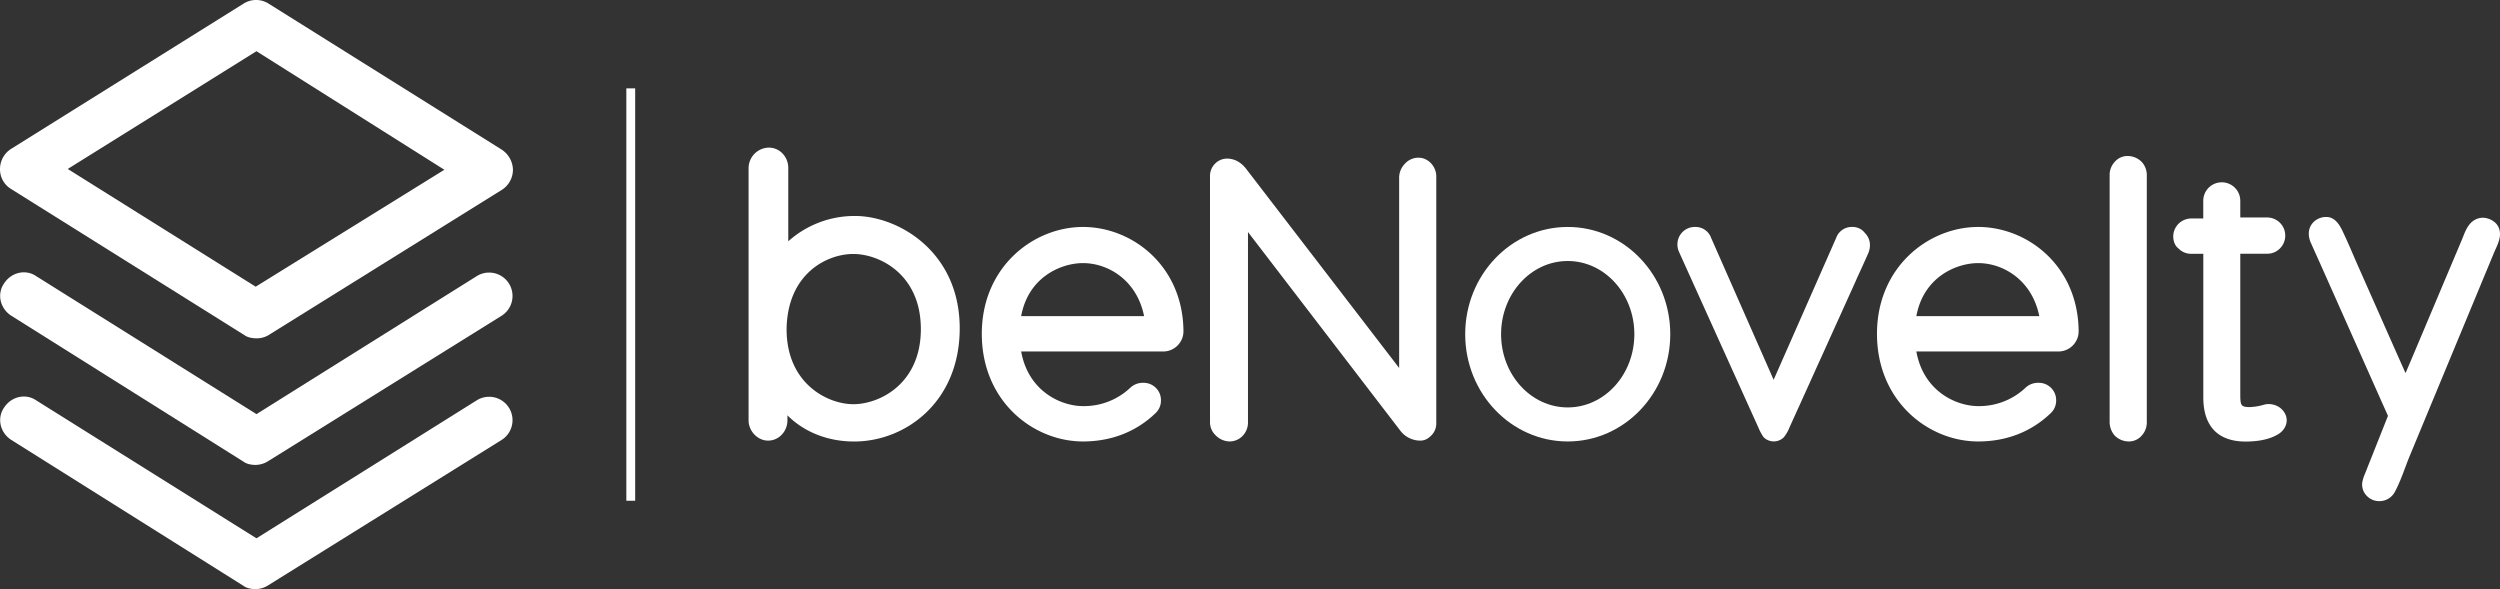
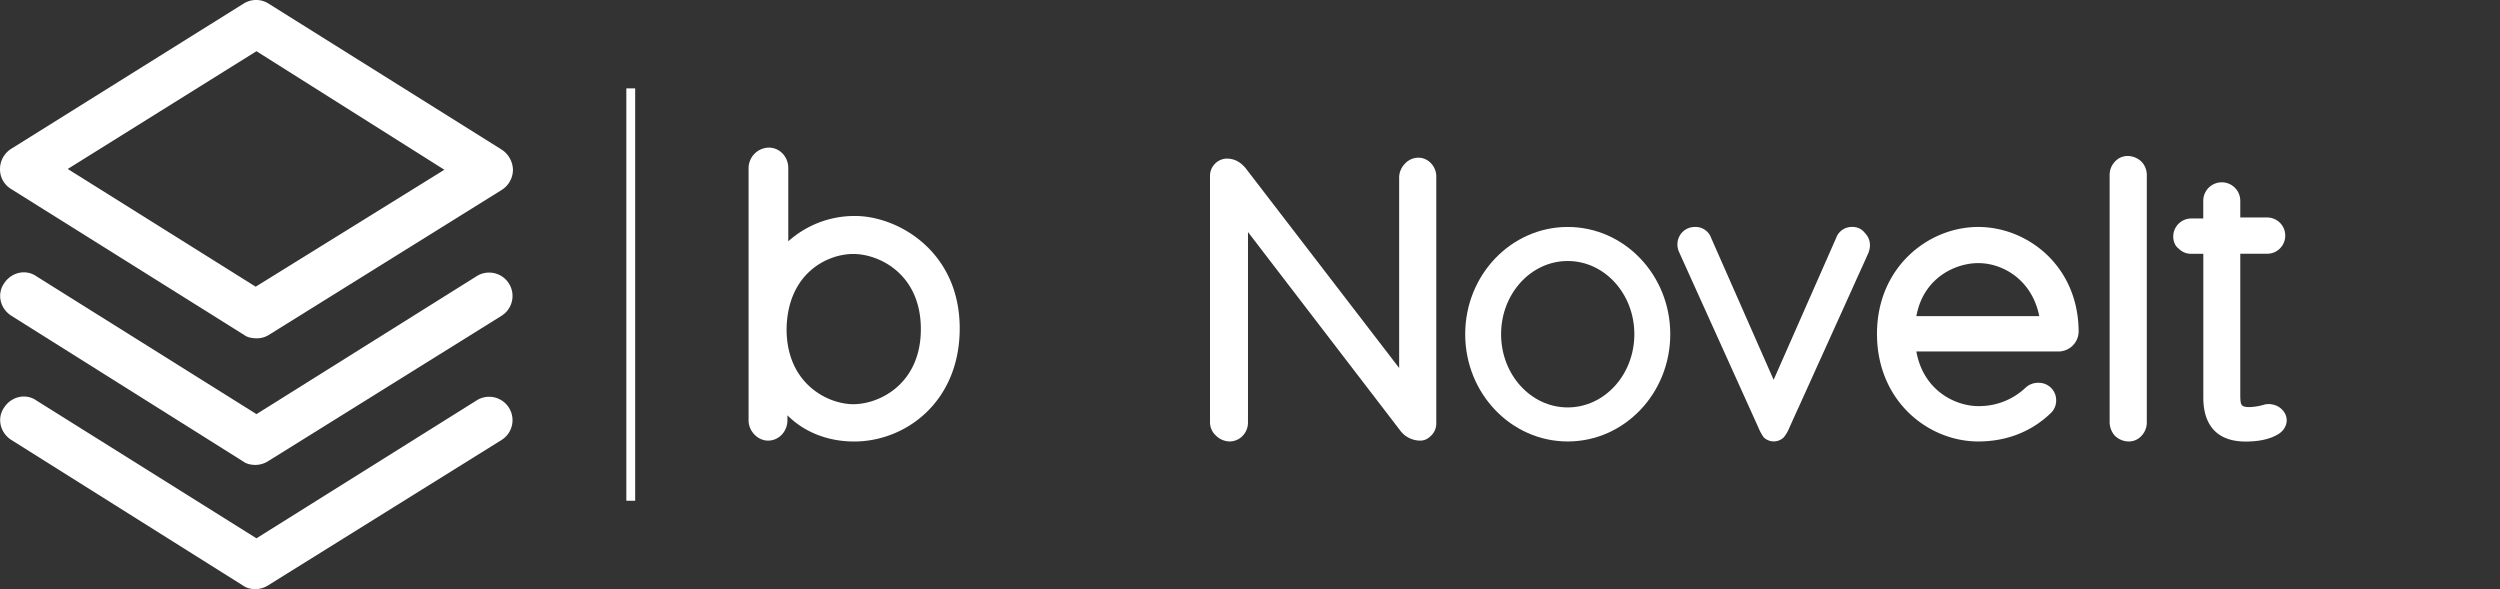
<svg xmlns="http://www.w3.org/2000/svg" id="Layer_1" data-name="Layer 1" viewBox="0 0 1697.44 400">
  <rect x="0" y="0" width="1697.44" height="400" fill="#333333" stroke="none" />
  <defs>
    <style>.cls-1{fill:#fff;}</style>
  </defs>
  <path class="cls-1" d="M174.13,229.71c-2.74,0-6-.55-8.22-2.19L7.67,128.41A15.62,15.62,0,0,1,0,114.72,16.27,16.27,0,0,1,7.67,101L165.37,2.46a15.86,15.86,0,0,1,17,0l158.25,99.11a16.88,16.88,0,0,1,7.66,13.69A16.26,16.26,0,0,1,340.59,129L182.34,227.52A15.46,15.46,0,0,1,174.13,229.71ZM46,114.72l127.58,79.94,128.13-79.4L174.13,34.77Z" transform="translate(0 0)" />
  <path class="cls-1" d="M173.58,315.67c-2.74,0-6-.54-8.21-2.19L7.67,214.37c-7.67-4.92-9.86-14.78-4.93-21.9,4.93-7.67,14.78-9.86,21.9-4.93l149.49,93.64,149.48-93.64a15.88,15.88,0,1,1,17,26.83L182.34,312.94A16.55,16.55,0,0,1,173.58,315.67Z" transform="translate(0 0)" />
  <path class="cls-1" d="M173.58,400c-2.74,0-6-.55-8.21-2.19L7.67,298.7C0,293.77-2.19,283.92,2.74,276.8c4.93-7.67,14.78-9.86,21.9-4.93L174.13,365.5l149.48-93.63a15.88,15.88,0,1,1,17,26.83L182.34,397.26A16.56,16.56,0,0,1,173.58,400Z" transform="translate(0 0)" />
  <rect class="cls-1" x="425.27" y="60" width="6" height="280" />
-   <path class="cls-1" d="M1694.13,151.14a13.07,13.07,0,0,0-8.37-3.31,11.54,11.54,0,0,0-8.65,4.11c-2.76,3.1-4,7.13-5.57,10.88l-2.81,6.66-7.33,17.36-8.48,20.1-8.31,19.7-6.81,16.13-4,9.4c-.06.16-.58,1-.5,1.2l-1.49-3.35-4-9-5.77-13-6.84-15.48-7.22-16.3-6.88-15.54c-3-6.74-5.78-13.56-8.9-20.24-2.46-5.26-5.21-12.45-11.94-13.13a8.7,8.7,0,0,0-.89,0,12,12,0,0,0-9.57,4.63c-2.8,3.69-2.69,8.54-.89,12.64,2.06,4.73,4.23,9.41,6.33,14.13l5.94,13.34,7,15.72,7.5,16.85,7.44,16.73,6.84,15.38,5.69,12.78,4,8.94,1.71,3.85,0,.06-1.32,3.33-3.27,8.22-4.17,10.52-4.05,10.18-2.88,7.25a27.49,27.49,0,0,0-1.72,5.51,10.92,10.92,0,0,0,3.22,9.47,11.55,11.55,0,0,0,8.52,3.4,11.85,11.85,0,0,0,10.24-6.08c4.27-7.84,6.92-16.69,10.34-24.92l6.54-15.78,7.51-18.12,8.08-19.46,8.23-19.86,8-19.26L1682,199l6.29-15.17,4.84-11.66c2.27-5.49,5.91-11.34,3.52-17.44A9.74,9.74,0,0,0,1694.13,151.14Z" transform="translate(0 0)" />
  <path class="cls-1" d="M580.52,146.64a67.39,67.39,0,0,0-45.3,17.2V114c0-7.46-5.74-13.77-13.19-13.77A14,14,0,0,0,508.27,114V285.41c0,7.45,6.31,13.76,13.19,13.76,7.45,0,13.19-6.31,13.19-13.76V282c11.46,11.46,27.52,17.77,45.3,17.77,35,0,71.67-26.95,71.67-76.83C651.62,170.72,609.76,146.64,580.52,146.64Zm-1.15,25.8c17.78,0,45.87,13.77,45.87,51s-28.09,51-45.87,51c-17.2,0-45.3-13.76-45.3-51C534.65,185.63,561.6,172.44,579.37,172.44Z" transform="translate(0 0)" />
-   <path class="cls-1" d="M735.35,154.1c-33.82,0-68.73,27.27-68.73,72.55,0,45.82,34.91,73.09,68.73,73.09,19.09,0,36-6.54,49.09-19.09a11.61,11.61,0,0,0,3.82-8.73,11.76,11.76,0,0,0-12-12,12.4,12.4,0,0,0-8.73,3.27,45.8,45.8,0,0,1-32.18,12.55c-14.73,0-37.1-9.82-42-37.09h96a13.76,13.76,0,0,0,14.18-14.19C803,180.28,768.62,154.1,735.35,154.1Zm0,24.54c16.91,0,36.55,11.46,41.46,36H693.34C698.25,187.92,720.62,178.64,735.35,178.64Z" transform="translate(0 0)" />
  <path class="cls-1" d="M1343.16,154.1c-33.82,0-68.73,27.27-68.73,72.55,0,45.82,34.91,73.09,68.73,73.09,19.1,0,36-6.54,49.1-19.09a11.61,11.61,0,0,0,3.82-8.73,11.77,11.77,0,0,0-12-12,12.38,12.38,0,0,0-8.73,3.27,45.81,45.81,0,0,1-32.19,12.55c-14.72,0-37.09-9.82-42-37.09h96a13.76,13.76,0,0,0,14.18-14.19C1410.81,180.28,1376.44,154.1,1343.16,154.1Zm0,24.54c16.91,0,36.55,11.46,41.46,36h-83.46C1306.07,187.92,1328.44,178.64,1343.16,178.64Z" transform="translate(0 0)" />
  <path class="cls-1" d="M963.16,107.08a12.18,12.18,0,0,0-9.17,4,13.49,13.49,0,0,0-4,9.17v129.6L845.61,114c-3.44-4-7.45-6.31-12.61-6.31a11.33,11.33,0,0,0-8,3.44,11.68,11.68,0,0,0-3.44,8.6V286.55a12.25,12.25,0,0,0,4,9.18,13.57,13.57,0,0,0,9.18,4,12.2,12.2,0,0,0,9.17-4,13,13,0,0,0,3.44-9.18v-129L951.12,292.86a17.13,17.13,0,0,0,13.19,6.31c2.87,0,5.16-1.15,7.45-3.44a11.31,11.31,0,0,0,3.44-8v-168C975.2,113.1,969.8,107.08,963.16,107.08Z" transform="translate(0 0)" />
  <path class="cls-1" d="M1257.59,154.1a11.2,11.2,0,0,0-10.89,7.45l-42.44,96.33-42.43-96.33a11.2,11.2,0,0,0-10.89-7.45,11.76,11.76,0,0,0-12,12,11.52,11.52,0,0,0,1,4.72l.17.44,53.9,119.27a31.82,31.82,0,0,0,3.44,6.31,9.69,9.69,0,0,0,6.88,2.86,9.52,9.52,0,0,0,6.89-2.86,25.65,25.65,0,0,0,3.44-5.74l0-.11.15-.31.23-.52.32-.71.41-.9.49-1.08.56-1.25.64-1.42.71-1.57.78-1.72.84-1.86.9-2,1-2.12,1-2.24,1.06-2.35,1.11-2.46L1226,266l1.19-2.64,1.23-2.72,1.26-2.79,1.29-2.86,1.32-2.92,1.34-3,1.36-3,1.38-3,1.39-3.08,1.4-3.09,1.4-3.11,1.41-3.12,1.41-3.11,1.4-3.1,1.39-3.09,1.39-3.06,1.36-3,1.36-3,1.32-2.94,1.31-2.89,1.27-2.82,1.25-2.76,1.21-2.67,1.17-2.59,1.13-2.5,1.08-2.4,1-2.29,1-2.17.92-2,.87-1.92.81-1.78.74-1.64.67-1.48.6-1.33.52-1.15.44-1,.36-.8.27-.6a14.93,14.93,0,0,0,1.43-5.68v-.11a11.64,11.64,0,0,0-3.44-8.6A10.3,10.3,0,0,0,1257.59,154.1Z" transform="translate(0 0)" />
  <path class="cls-1" d="M1445,105.93a11.41,11.41,0,0,0-9.17,4,13,13,0,0,0-3.44,9.18V286.55a14,14,0,0,0,3.44,9.18,13.53,13.53,0,0,0,9.17,4,11.42,11.42,0,0,0,9.18-4,13.06,13.06,0,0,0,3.44-9.18V119.12a13.06,13.06,0,0,0-3.44-9.18A13.57,13.57,0,0,0,1445,105.93Z" transform="translate(0 0)" />
  <path class="cls-1" d="M1547.43,276.4a13.31,13.31,0,0,0-9.57-1.8,40.28,40.28,0,0,1-10.18,1.8c-1.79,0-4.19,0-5.38-1.2-.6-.6-1.2-1.79-1.2-6.58V172.26h18.55a11.81,11.81,0,0,0,8.38-3.59,12.17,12.17,0,0,0,3.59-9,12.27,12.27,0,0,0-12-12H1521.1V136.35a12.57,12.57,0,1,0-25.14,0v12h-8.38a12.27,12.27,0,0,0-12,12c0,3.59,1.2,6.58,3.59,8.38a11.85,11.85,0,0,0,8.38,3.59H1496v97.56c0,19.75,10.18,29.92,28.73,29.92,7.42,0,16-1.11,22.39-5.16,5.21-3.31,7.34-9.64,3.63-15A12.33,12.33,0,0,0,1547.43,276.4Z" transform="translate(0 0)" />
  <path class="cls-1" d="M1064.45,154.1c-38.45,0-69.61,32.6-69.61,72.81s31.16,72.83,69.61,72.83,69.62-32.6,69.62-72.83S1102.89,154.1,1064.45,154.1Zm0,122.53c-25,0-45.25-22.26-45.25-49.72s20.26-49.7,45.25-49.7,45.24,22.25,45.24,49.7S1089.44,276.63,1064.45,276.63Z" transform="translate(0 0)" />
</svg>